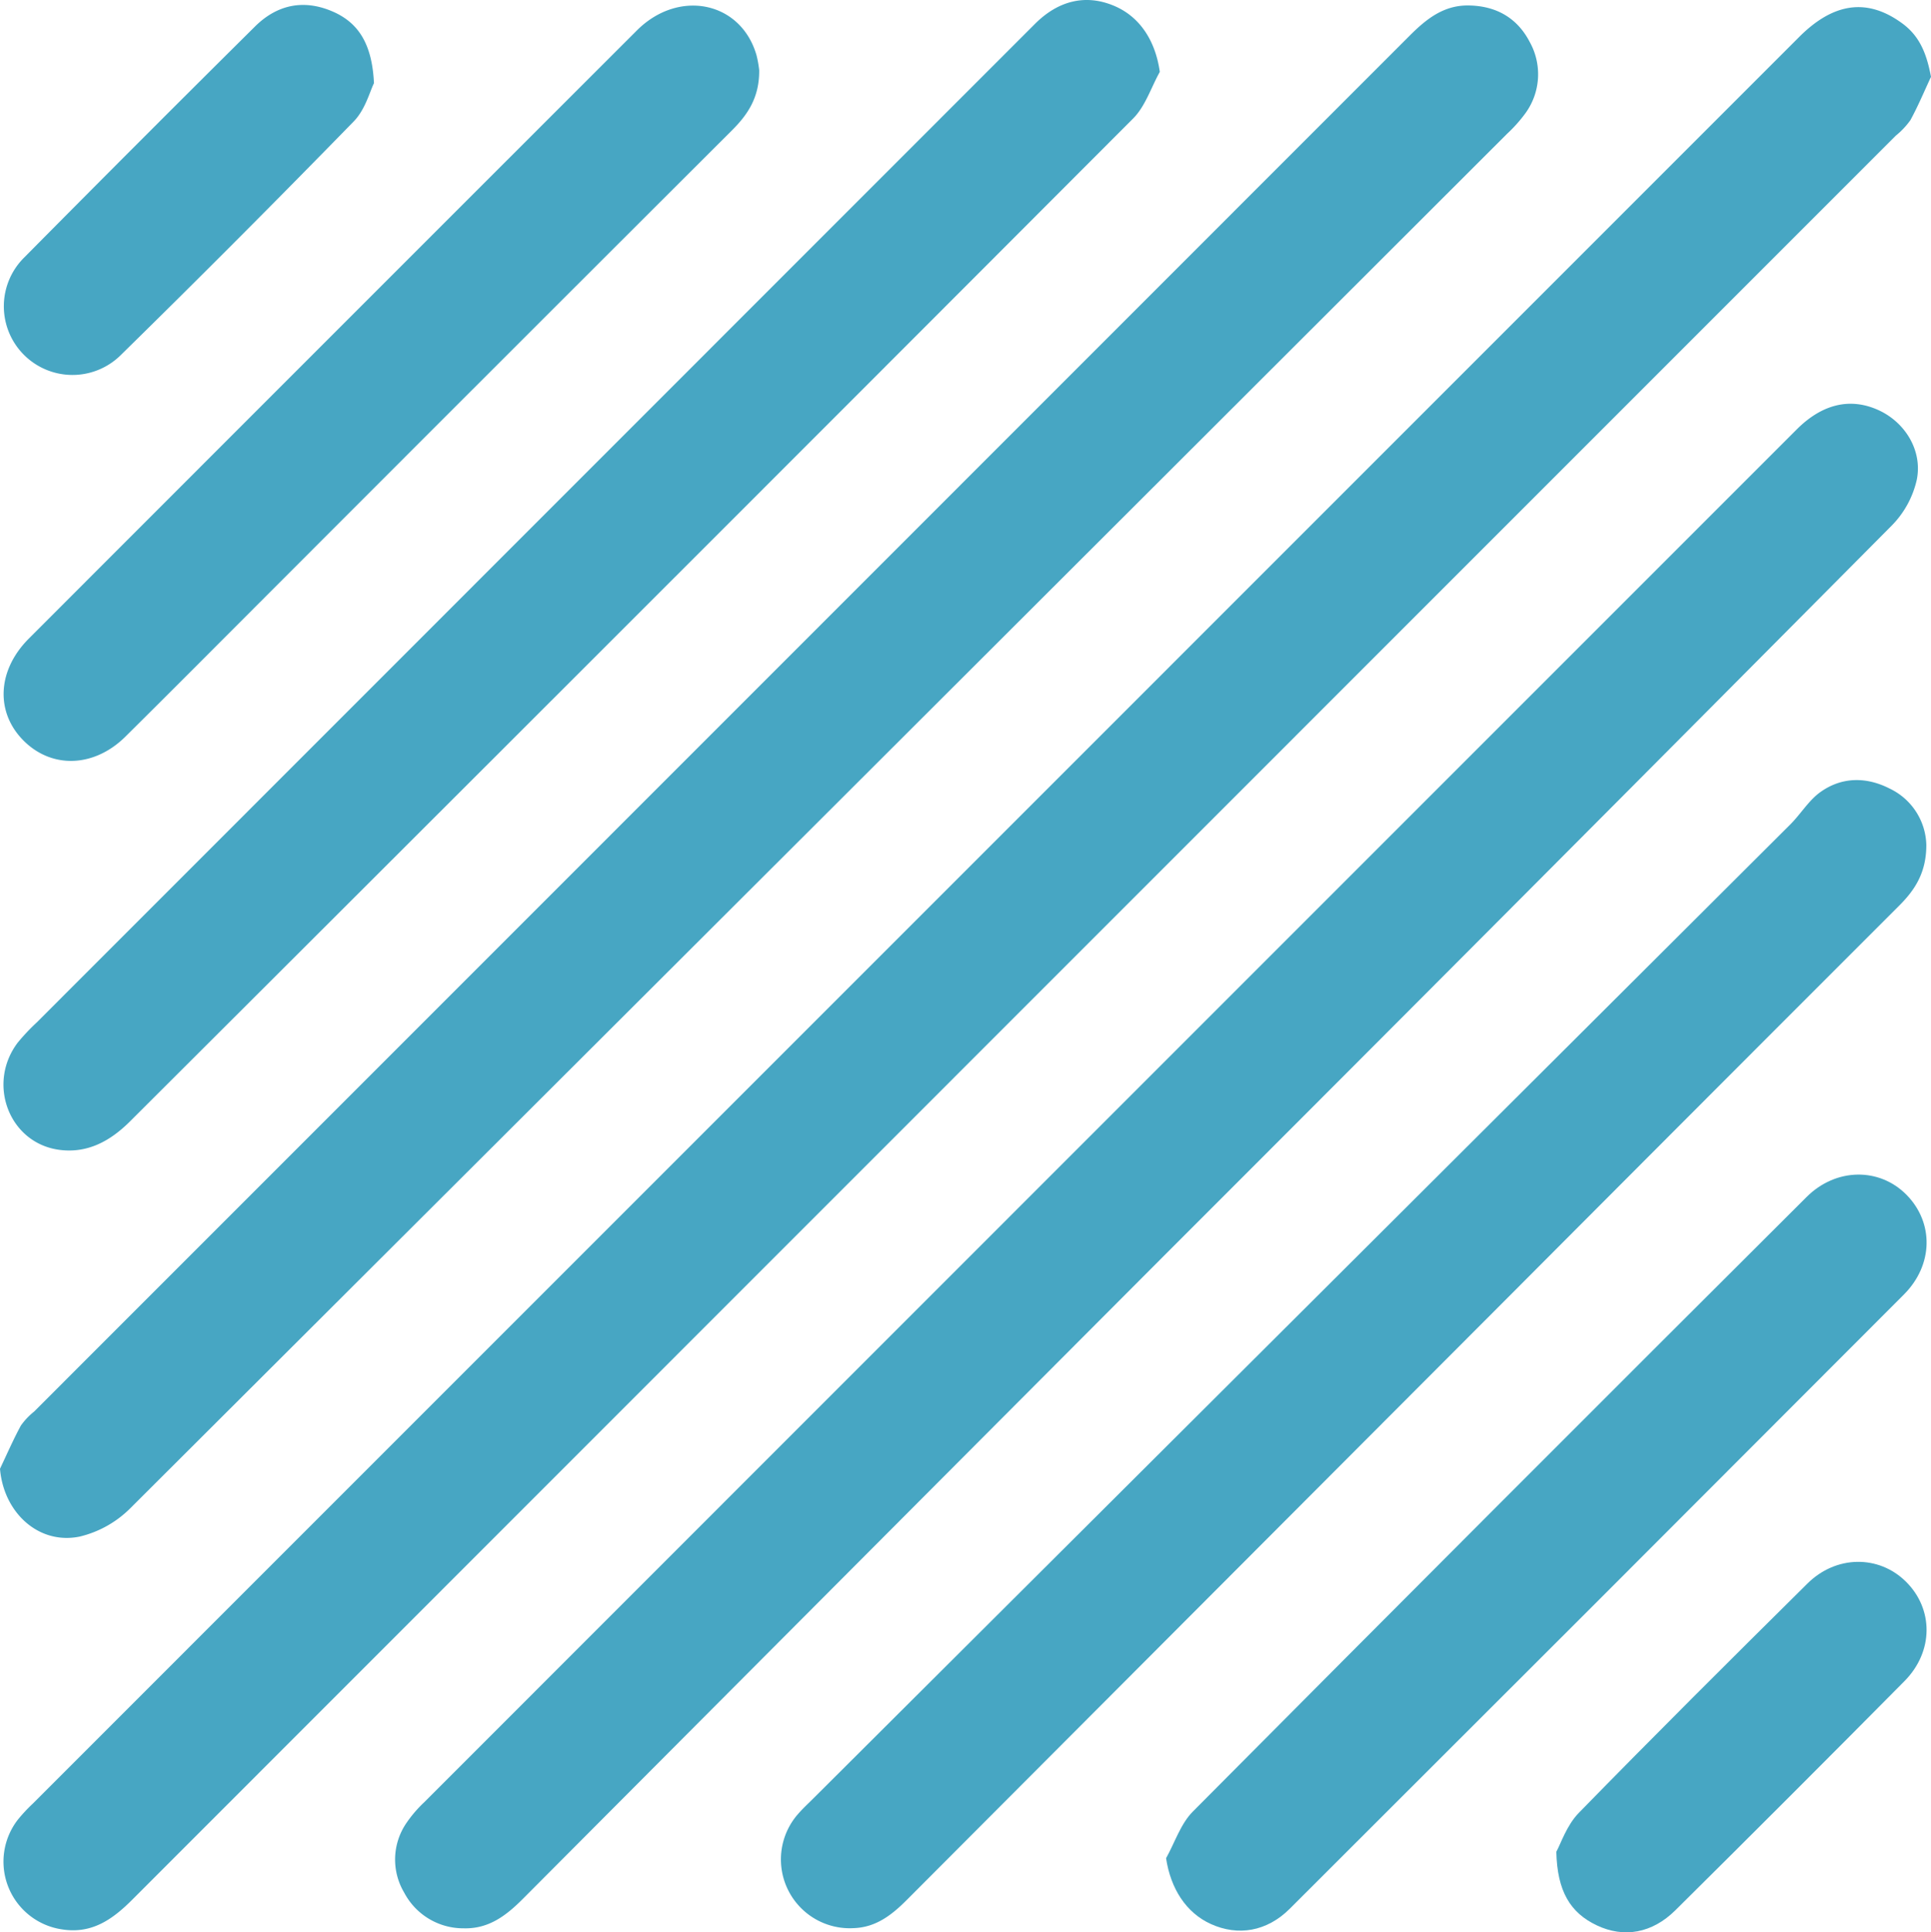
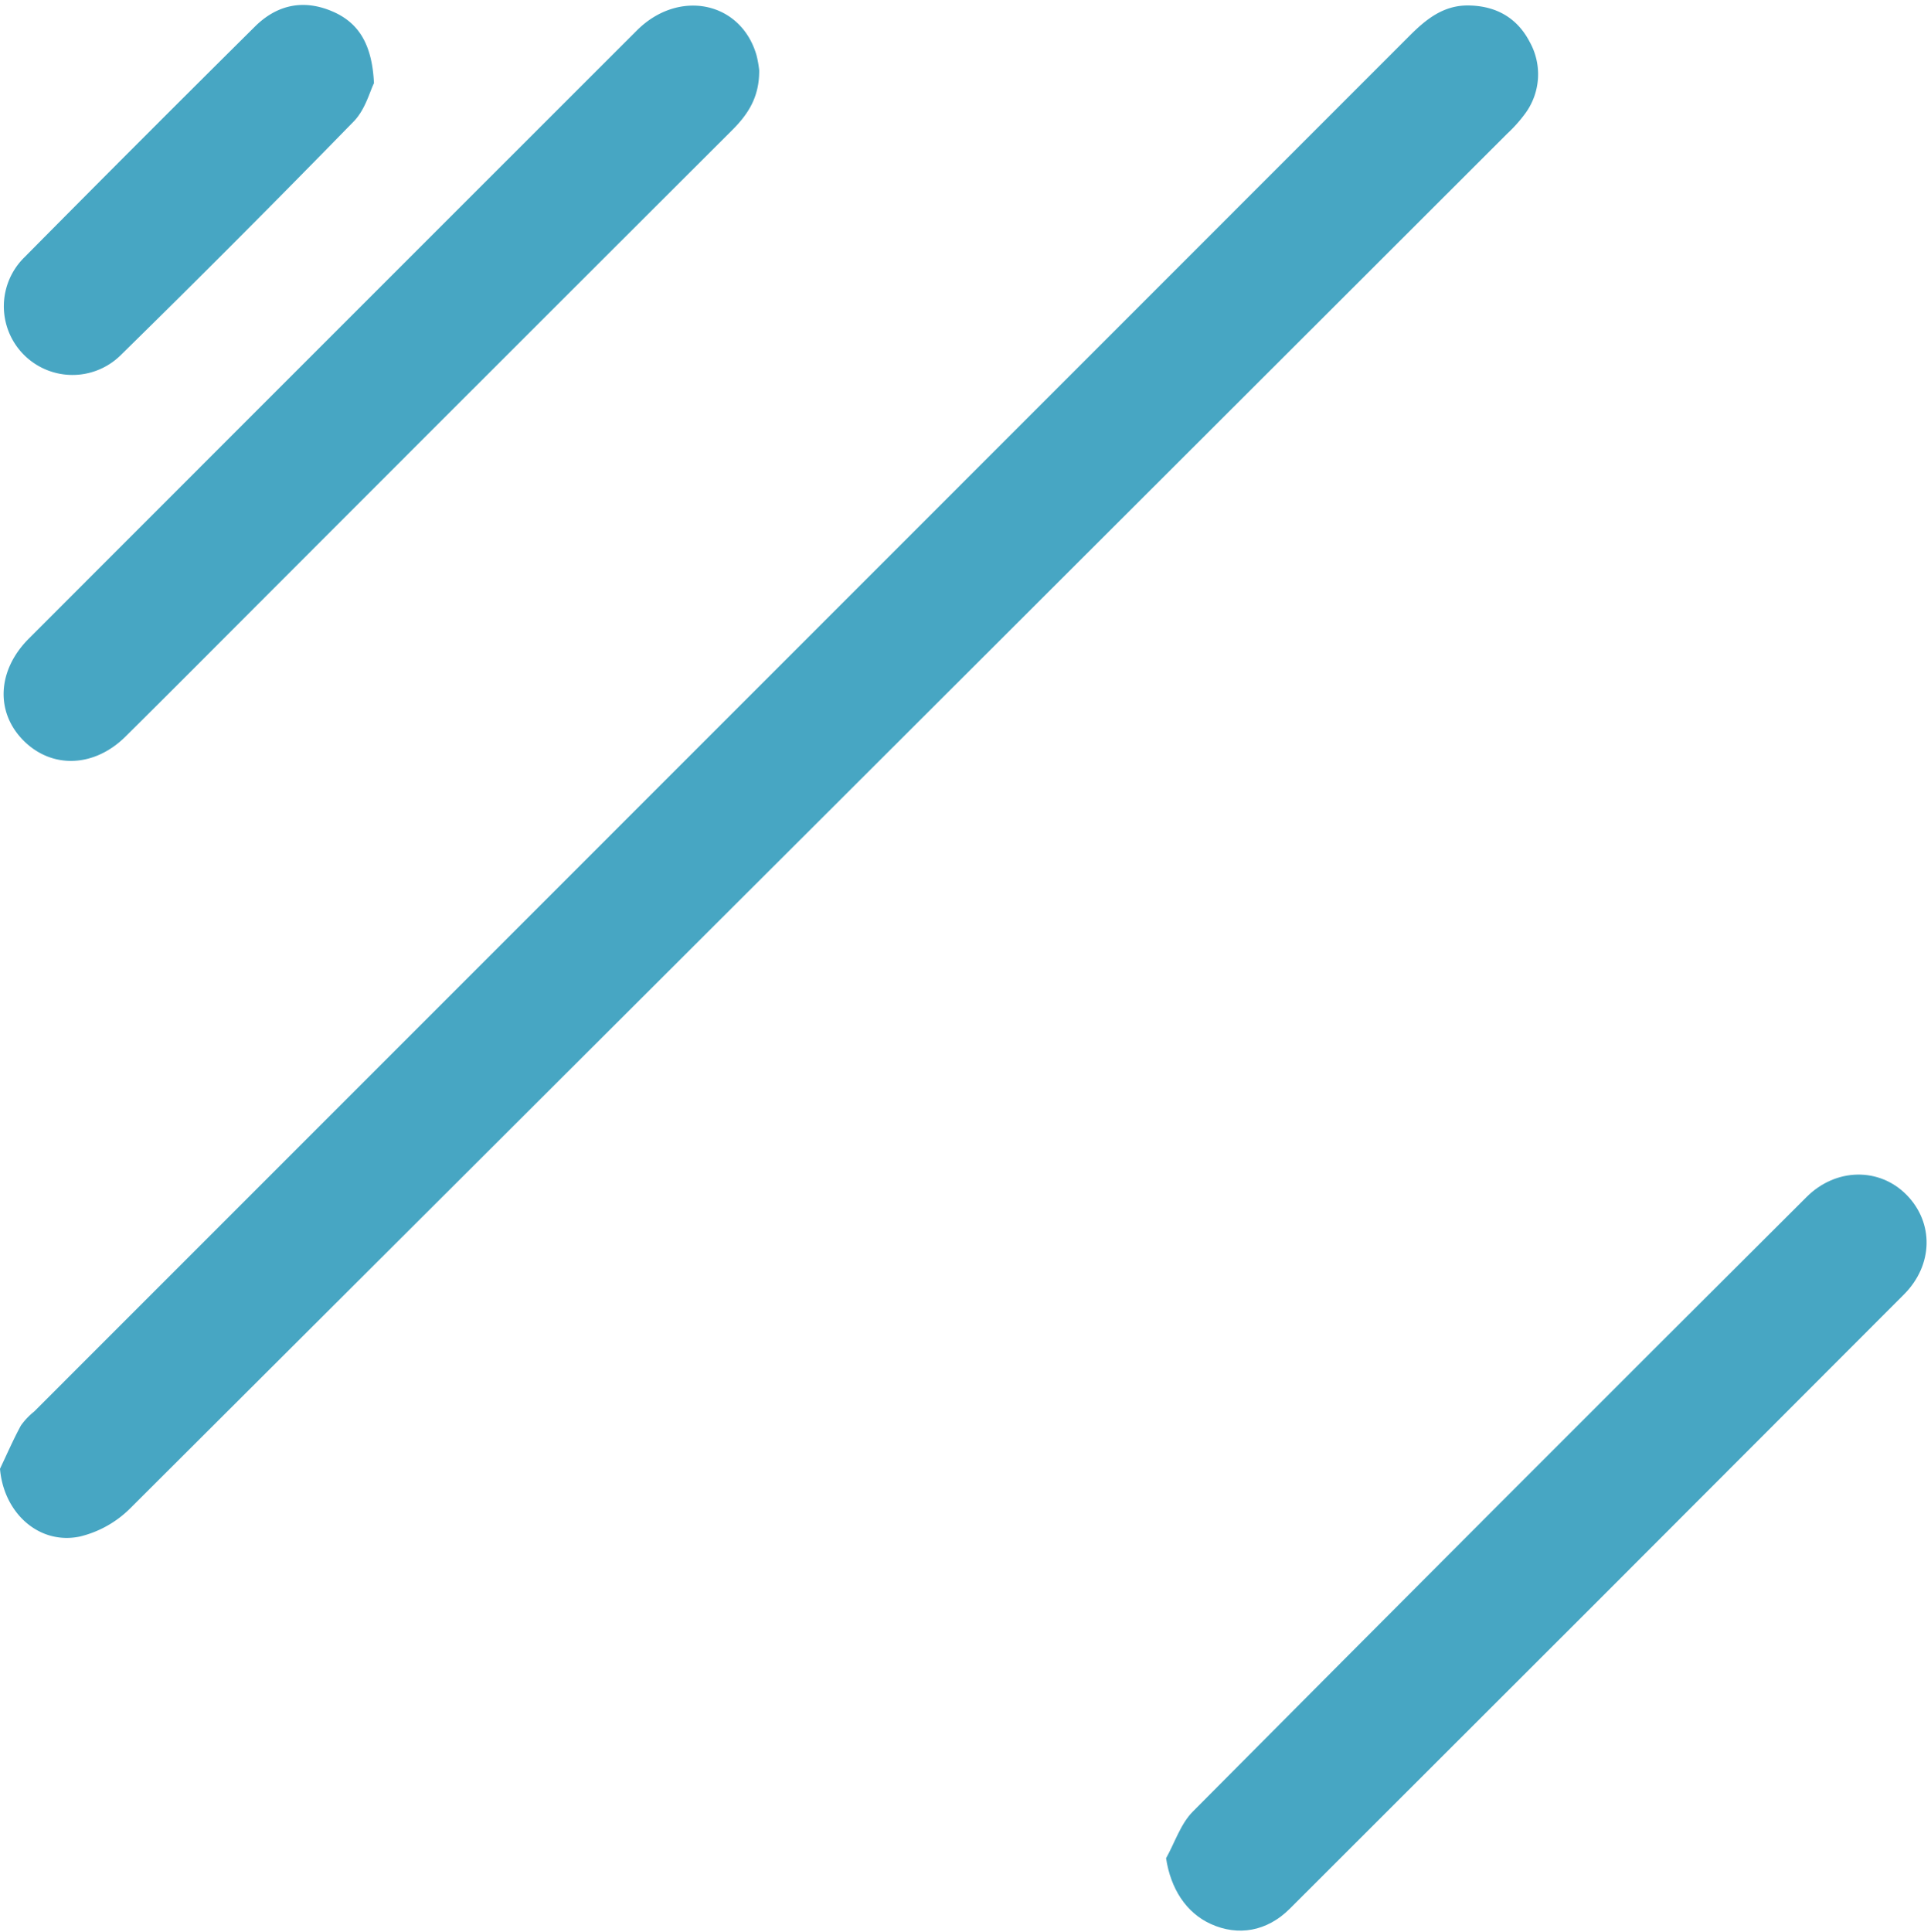
<svg xmlns="http://www.w3.org/2000/svg" width="355.474" height="355.675" viewBox="0 0 355.474 355.675">
  <g id="Group_736" data-name="Group 736" transform="translate(-3570.544 -2154.787)">
-     <path id="Path_115" data-name="Path 115" d="M3925.783,2168.448c-1.246,2.667-2.382,5.395-3.79,7.973a14.412,14.412,0,0,1-2.7,2.861q-162.333,162.34-324.646,324.7c-3.6,3.609-7.4,6.3-12.823,5.473a12.6,12.6,0,0,1-8.2-20.242,29.727,29.727,0,0,1,2.688-2.885q162.606-162.619,325.217-325.23c6.382-6.382,12.577-7.147,18.927-2.512C3923.74,2160.975,3924.987,2164.237,3925.783,2168.448Z" transform="translate(0.235 0.481)" fill="#47a6c3" />
    <path id="Path_116" data-name="Path 116" d="M3570.544,2424.769c1.267-2.662,2.442-5.371,3.847-7.958a12.823,12.823,0,0,1,2.433-2.569q126.606-126.611,253.2-253.236c3.066-3.068,6.257-5.645,10.872-5.582,5.047.071,8.937,2.265,11.249,6.716a12.2,12.2,0,0,1-.769,13.094,26.521,26.521,0,0,1-3.407,3.82q-126.67,126.546-253.444,252.988a19.649,19.649,0,0,1-9.322,5.213C3577.634,2438.8,3571.206,2432.81,3570.544,2424.769Z" transform="translate(0 0.369)" fill="#47a6c3" />
-     <path id="Path_117" data-name="Path 117" d="M3629.2,2482.448a12.278,12.278,0,0,1-10.946-6.577,11.89,11.89,0,0,1,.37-12.739,23.315,23.315,0,0,1,3.316-3.884q126.323-126.363,252.672-252.7c4.688-4.686,9.834-5.9,15.011-3.562,4.875,2.2,8.18,7.4,7.082,12.847a17.482,17.482,0,0,1-4.551,8.357q-66.781,67.236-133.8,134.239-59.123,59.262-118.212,118.559C3637.076,2480.07,3633.838,2482.582,3629.2,2482.448Z" transform="translate(26.693 27.276)" fill="#47a6c3" />
-     <path id="Path_118" data-name="Path 118" d="M3783.816,2168.016c-1.608,2.886-2.661,6.329-4.907,8.578q-92.215,92.374-184.618,184.556c-3.687,3.687-7.858,5.948-12.994,5.292-9.276-1.185-13.48-12.163-7.715-19.754a38.146,38.146,0,0,1,3.518-3.73q91.862-91.887,183.731-183.771c4.3-4.3,9.281-5.48,14.392-3.4C3780.069,2157.752,3783,2162.206,3783.816,2168.016Z" transform="translate(0.235)" fill="#47a6c3" />
-     <path id="Path_119" data-name="Path 119" d="M3872.433,2257.624c0,5.093-2.1,8.271-5,11.169q-35.6,35.58-71.134,71.226-55.777,55.876-111.535,111.771c-2.769,2.777-5.7,5.076-9.823,5.206a12.666,12.666,0,0,1-10.36-20.837c.935-1.1,2.006-2.083,3.032-3.105q89.887-89.594,179.768-179.2c1.931-1.924,3.394-4.431,5.564-5.979,3.95-2.816,8.466-2.812,12.73-.637A11.817,11.817,0,0,1,3872.433,2257.624Z" transform="translate(52.726 52.696)" fill="#47a6c3" />
    <path id="Path_120" data-name="Path 120" d="M3706.425,2417.477c1.615-2.888,2.678-6.324,4.924-8.585q56.353-56.7,112.986-113.124c5.412-5.4,13.409-5.45,18.384-.415,5.049,5.11,4.994,12.893-.474,18.371q-56.468,56.589-113.056,113.059c-4.212,4.2-9.52,5.069-14.512,2.809C3710.095,2427.518,3707.262,2423.053,3706.425,2417.477Z" transform="translate(78.78 79.346)" fill="#47a6c3" />
    <path id="Path_121" data-name="Path 121" d="M3710.059,2167.327c.047,4.992-2.083,8.147-4.987,11.046q-43.168,43.085-86.268,86.235c-8.466,8.468-16.906,16.962-25.414,25.388-5.709,5.656-13.439,5.953-18.646.84-5.329-5.232-5-13.011.864-18.885q55.948-55.985,111.928-111.934c7.729-7.72,19.166-5.324,22.025,4.54A20.431,20.431,0,0,1,3710.059,2167.327Z" transform="translate(0.244 0.378)" fill="#47a6c3" />
-     <path id="Path_122" data-name="Path 122" d="M3751.9,2390.121c.815-1.457,1.9-4.858,4.129-7.142,13.883-14.221,27.976-28.24,42.1-42.224,5.292-5.237,13.105-5.267,18.083-.39,5.15,5.044,5.179,12.9-.226,18.358q-20.983,21.18-42.163,42.166c-4.265,4.232-9.462,5.166-14.486,2.78C3754.491,2401.366,3752.057,2397.426,3751.9,2390.121Z" transform="translate(105.146 105.506)" fill="#47a6c3" />
    <path id="Path_123" data-name="Path 123" d="M3639.162,2169.768c-.727,1.43-1.585,4.84-3.708,7.018q-21.228,21.77-42.938,43.063a12.635,12.635,0,1,1-17.706-18.03q21.116-21.324,42.425-42.461c4.05-4.037,8.912-5.06,14.148-2.859C3636.318,2158.569,3638.822,2162.548,3639.162,2169.768Z" transform="translate(0.224 0.334)" fill="#47a6c3" />
  </g>
</svg>